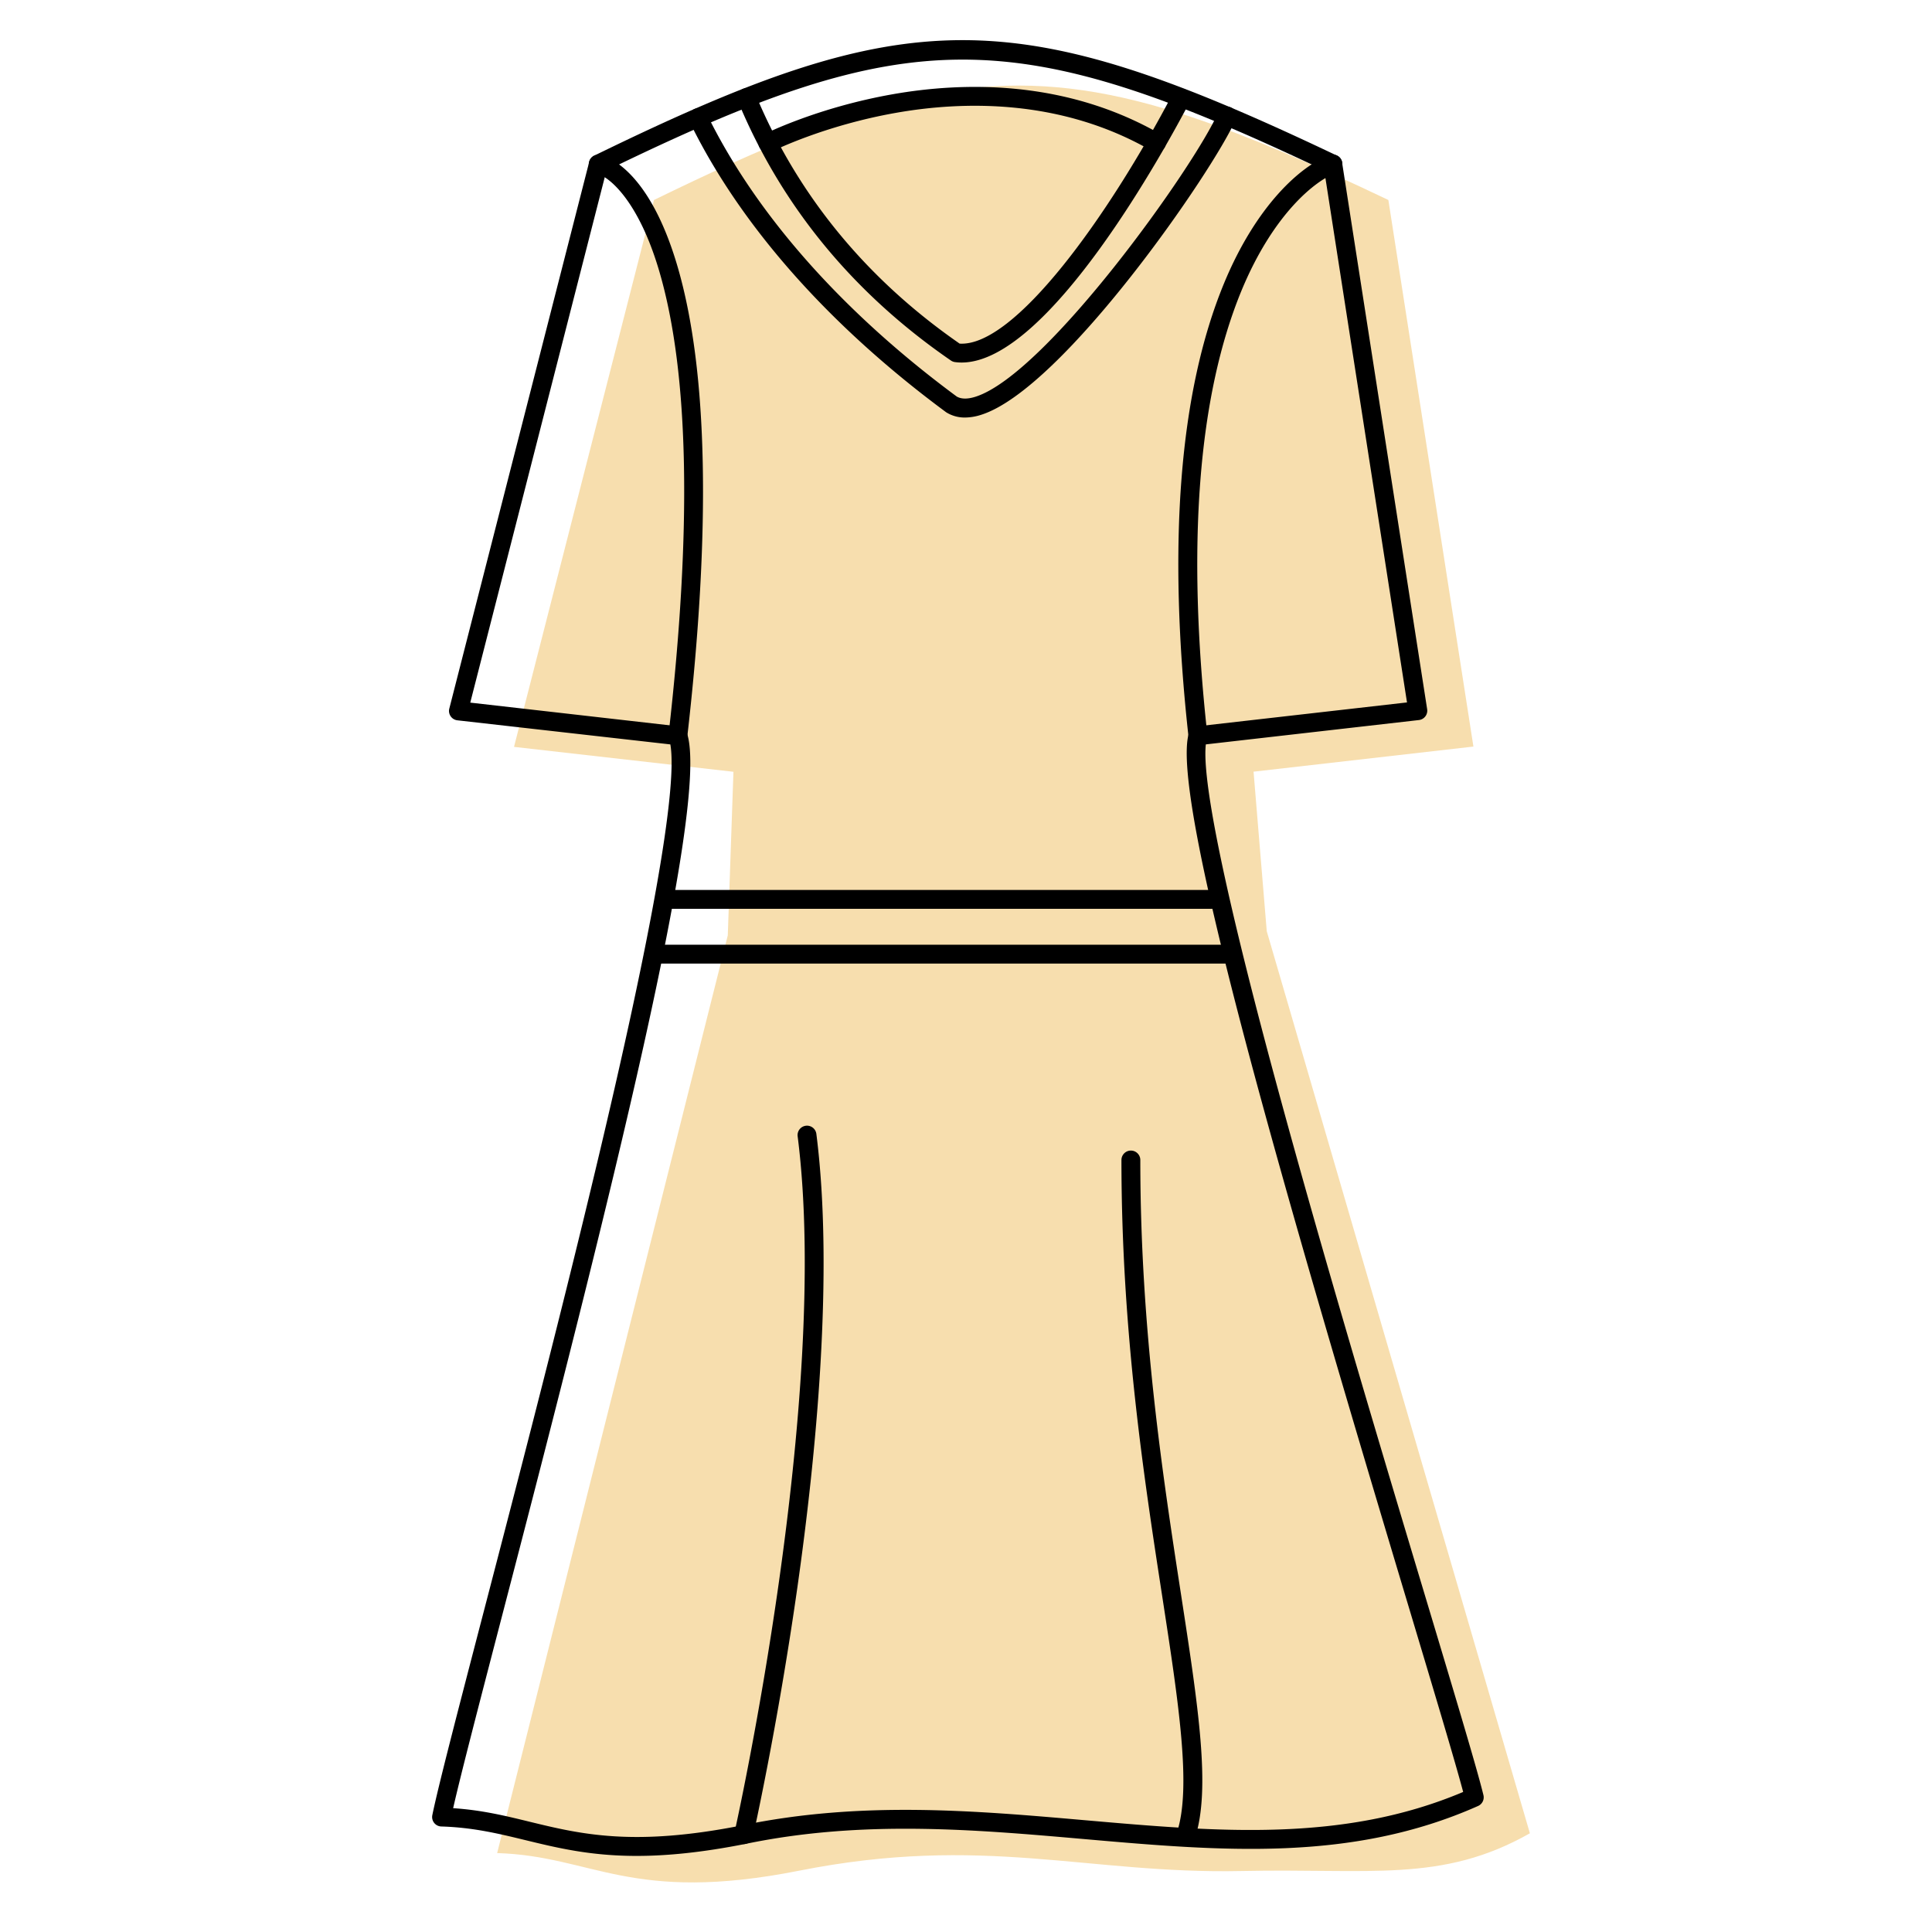
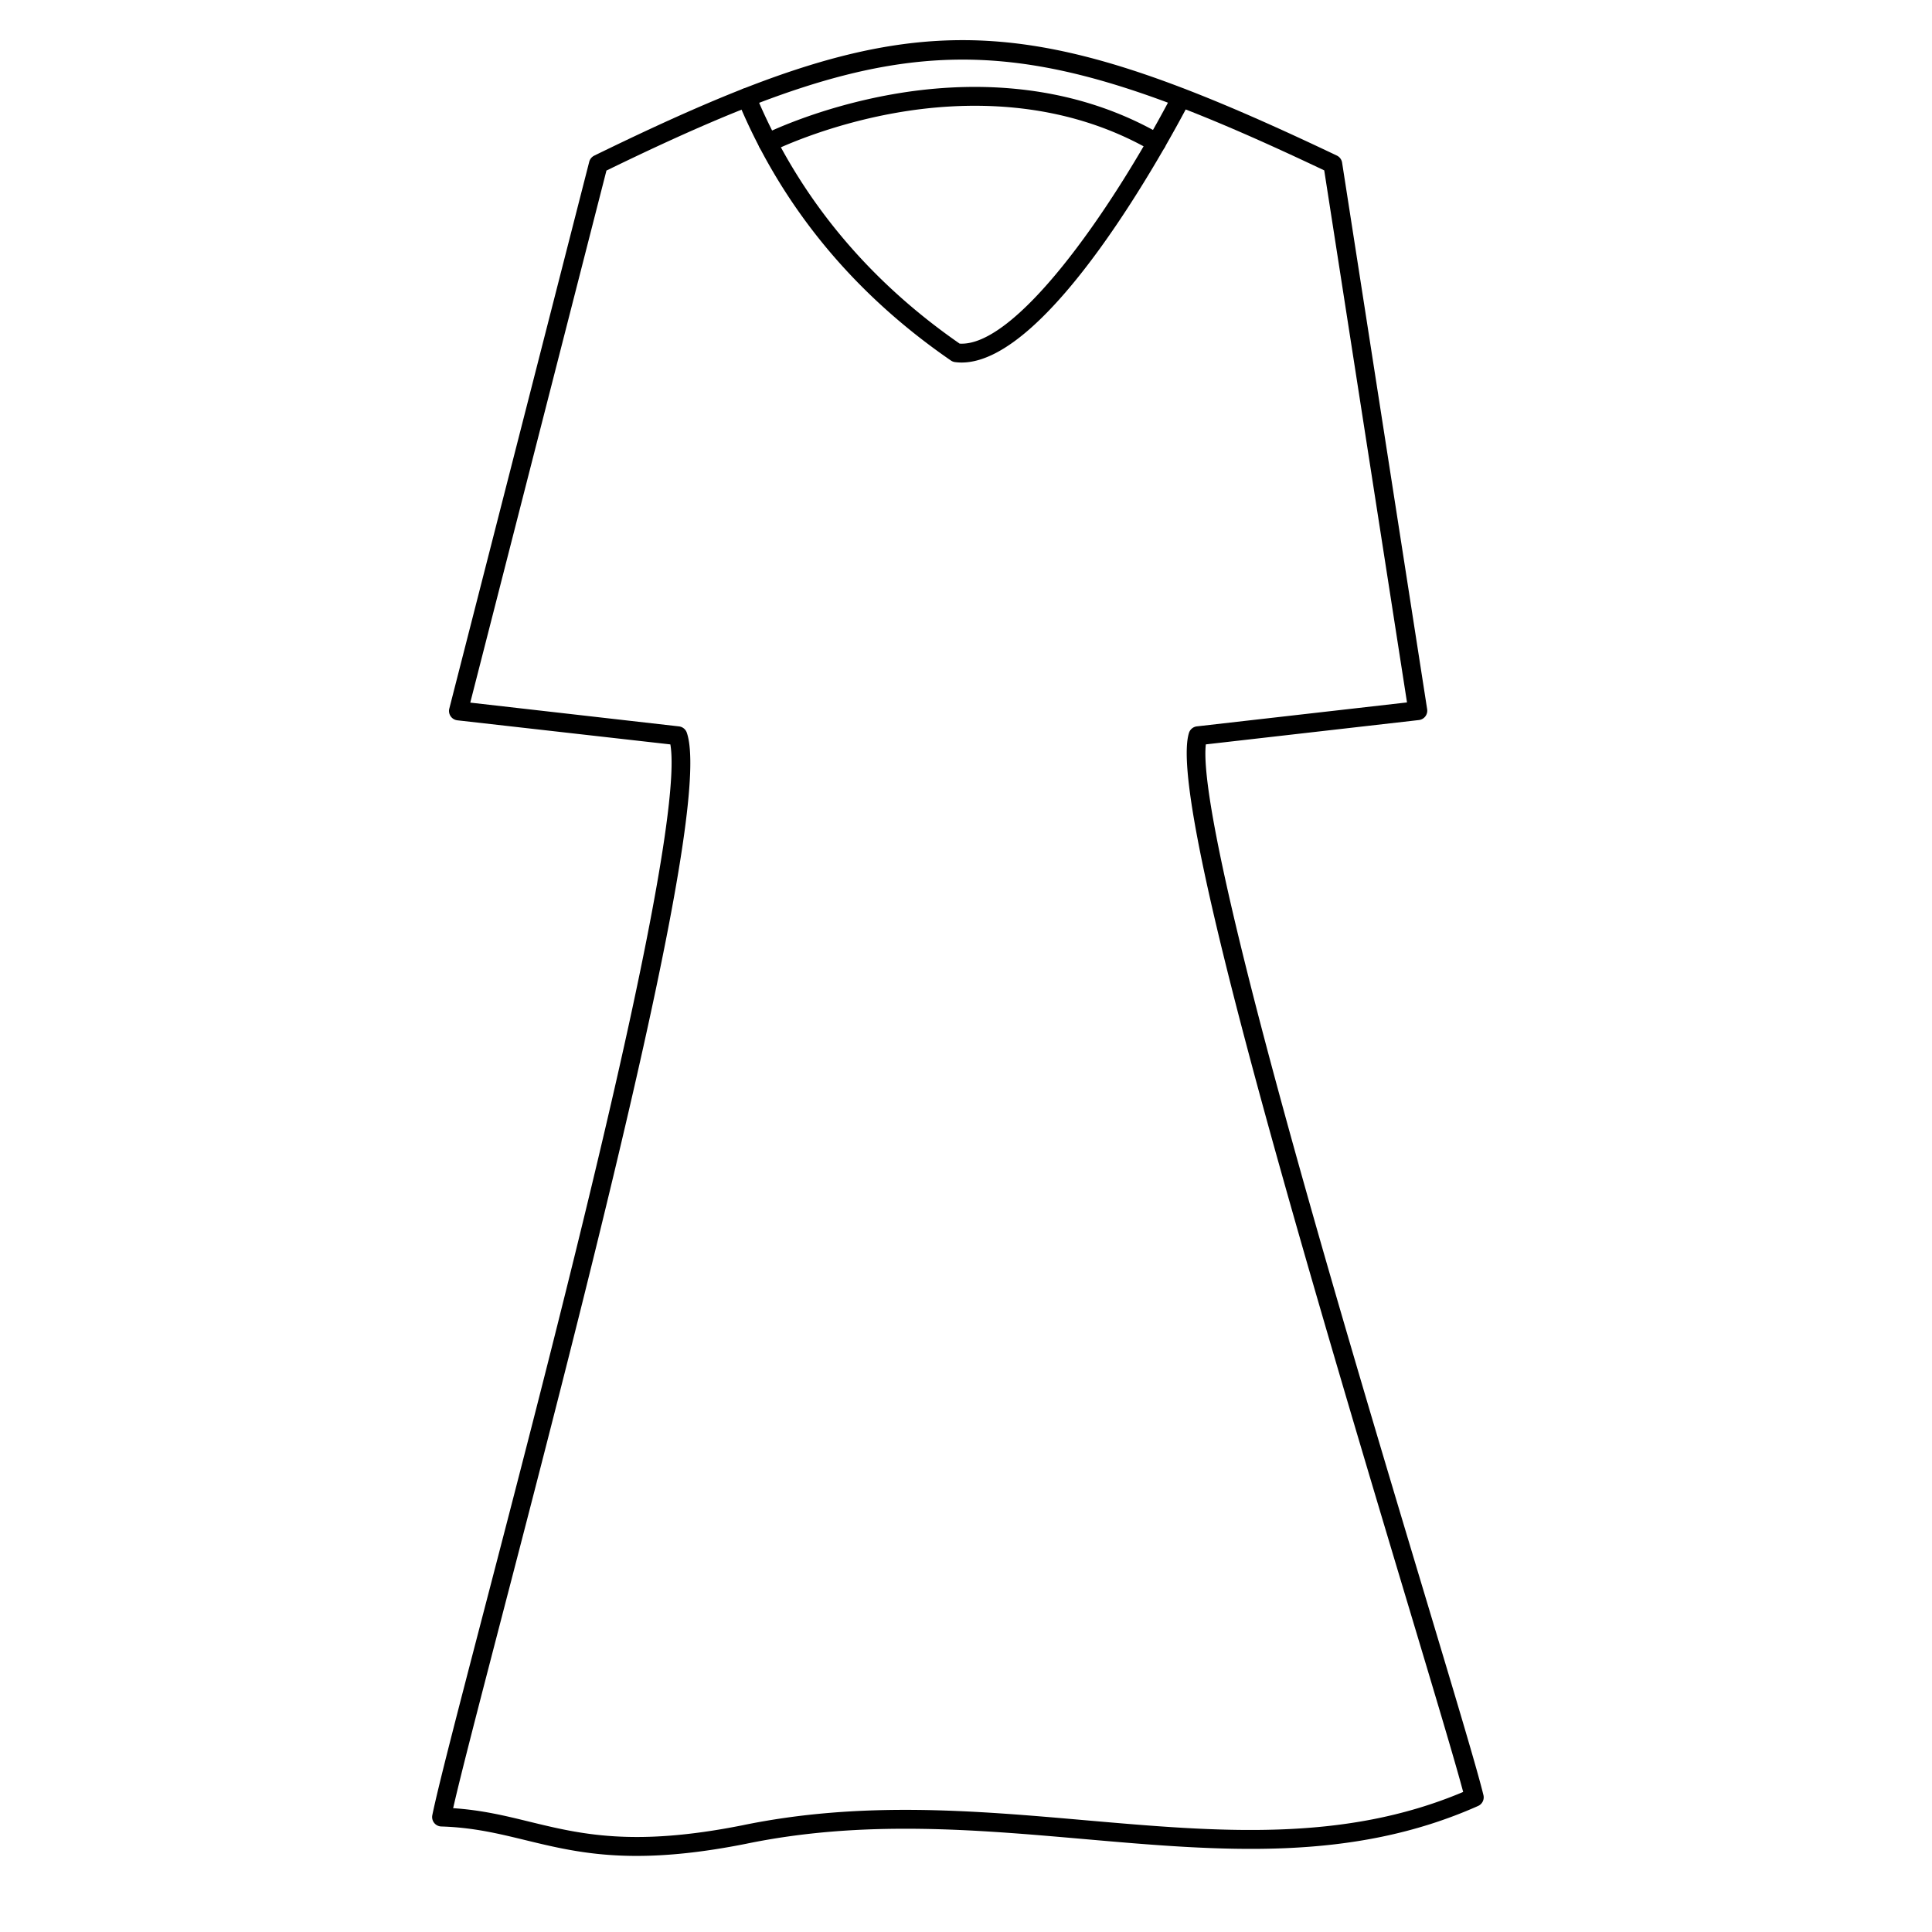
<svg xmlns="http://www.w3.org/2000/svg" t="1752990010432" class="icon" viewBox="0 0 1024 1024" version="1.1" p-id="9959" width="128" height="128">
-   <path d="M810.87 971.68c-46.65 26.44-84.56 18.52-152.79 20-81.94 1.73-136.7-19.57-234.44-0.19-89.35 17.71-109.37-7.78-160.14-9.32l114.94-457.4 7.3-29 3-86.71-116.3-13.2L346.62 106c29.26-14.29 55.05-26 78.58-35.26 86.75-34 143-33.7 230.4 0 7.79 3 15.82 6.26 24.15 9.8 17.31 7.34 35.89 15.83 56.11 25.46l45.08 289.7L664.41 409l7 84.58 0.62 2.13 8.47 29z" fill="#F7DEAE" p-id="9960" />
-   <path d="M337.42 983.67c-24.54 0-42-4.24-59.07-8.39-14.17-3.44-27.55-6.69-44.46-7.21a5 5 0 0 1-4.75-6c3.1-15.21 13.75-56.08 27.23-107.83 20.41-78.35 48.36-185.65 69.38-277.48 28.3-123.59 32.1-167.79 29.55-182.21l-112.88-12.77a5 5 0 0 1-4.28-6.21l74.17-289.84a5.07 5.07 0 0 1 2.69-3.26C482 0.89 537.2 0.89 708.55 82.45a5 5 0 0 1 2.79 3.75l45.08 289.7a5 5 0 0 1-4.37 5.74l-112.93 12.9c-1.64 14 4.32 57.53 37.36 179.66 24.68 91.25 56.52 197.29 79.77 274.71 15.46 51.5 26.63 88.7 30 102.53a5 5 0 0 1-2.83 5.76c-67.27 29.93-136.14 23.91-209 17.53-57.68-5.05-117.32-10.27-179.2 2.56-23.39 4.64-42.05 6.38-57.8 6.38z m-97.24-25.3c15.14 1 27.52 4 40.53 7.19 27 6.56 54.92 13.35 112.5 1.94 63.27-13.13 123.66-7.84 182.06-2.73 70.16 6.13 136.51 11.94 200.24-15-4.33-16.32-15.29-52.8-28.84-98-64.76-215.7-127.1-429.15-116.5-463.29a5 5 0 0 1 4.21-3.49l111.36-12.69-43.87-282c-165-78.31-219.51-78.27-380.44 0.1l-72.18 282L359.86 385a5 5 0 0 1 4.16 3.33c12.69 36.49-41.44 251.42-98 468.43-11.97 46.06-21.72 83.47-25.84 101.61z" p-id="9961" />
-   <path d="M511.48 221.3a18.41 18.41 0 0 1-9.72-2.62c-0.13-0.08-0.26-0.16-0.38-0.25-62.21-46-109.19-99.17-135.86-153.86a5 5 0 1 1 9-4.38c25.94 53.18 71.79 105.07 132.6 150 2.42 1.38 5.76 1.41 9.94 0.08 37.68-12 116.21-122.22 128.66-150.8a5 5 0 1 1 9.17 4C643.26 90.17 563.64 206 520.07 219.84a28.46 28.46 0 0 1-8.59 1.46zM359.3 395h-0.58a5 5 0 0 1-4.39-5.54c12.48-108.93 10.89-191.41-4.74-245.13-11-37.88-26.77-50.87-33.56-52.44a5 5 0 1 1 2.26-9.74c4.23 1 26.08 8.46 40.9 59.38 16 55 17.71 138.81 5.07 249.07a5 5 0 0 1-4.96 4.4zM634.94 395a5 5 0 0 1-5-4.45c-11.24-102-4.92-182.83 18.78-240.28 17.09-41.41 40.81-62.5 55.94-68a5 5 0 1 1 3.4 9.4C697.47 95.52 675 113 658 154.07c-23 55.87-29.13 135.06-18.08 235.36a5 5 0 0 1-4.42 5.57zM394.18 977.4a4.65 4.65 0 0 1-1.1-0.13 5 5 0 0 1-3.78-6c0.52-2.28 51.22-229.7 33.47-369a5 5 0 1 1 9.92-1.27c9.4 73.84-0.25 171.23-10 239.93-10.55 74.3-23.49 132-23.62 132.59a5 5 0 0 1-4.89 3.88zM628.62 977.59a5.15 5.15 0 0 1-1.54-0.24 5 5 0 0 1-3.22-6.3c7.72-23.8 0.85-68.4-7.84-124.87-9.64-62.57-21.63-140.45-21.63-231.35a5 5 0 0 1 10 0c0 90.14 11.93 167.59 21.51 229.83 9.24 60 15.92 103.42 7.48 129.47a5 5 0 0 1-4.76 3.46zM642.61 481.69H356.28a5 5 0 0 1 0-10h286.33a5 5 0 0 1 0 10zM651.08 510.72H349a5 5 0 0 1 0-10h302.1a5 5 0 1 1 0 10z" p-id="9962" />
+   <path d="M337.42 983.67c-24.54 0-42-4.24-59.07-8.39-14.17-3.44-27.55-6.69-44.46-7.21a5 5 0 0 1-4.75-6c3.1-15.21 13.75-56.08 27.23-107.83 20.41-78.35 48.36-185.65 69.38-277.48 28.3-123.59 32.1-167.79 29.55-182.21l-112.88-12.77a5 5 0 0 1-4.28-6.21l74.17-289.84a5.07 5.07 0 0 1 2.69-3.26C482 0.89 537.2 0.89 708.55 82.45a5 5 0 0 1 2.79 3.75l45.08 289.7a5 5 0 0 1-4.37 5.74l-112.93 12.9c-1.64 14 4.32 57.53 37.36 179.66 24.68 91.25 56.52 197.29 79.77 274.71 15.46 51.5 26.63 88.7 30 102.53a5 5 0 0 1-2.83 5.76c-67.27 29.93-136.14 23.91-209 17.53-57.68-5.05-117.32-10.27-179.2 2.56-23.39 4.64-42.05 6.38-57.8 6.38z m-97.24-25.3c15.14 1 27.52 4 40.53 7.19 27 6.56 54.92 13.35 112.5 1.94 63.27-13.13 123.66-7.84 182.06-2.73 70.16 6.13 136.51 11.94 200.24-15-4.33-16.32-15.29-52.8-28.84-98-64.76-215.7-127.1-429.15-116.5-463.29a5 5 0 0 1 4.21-3.49l111.36-12.69-43.87-282c-165-78.31-219.51-78.27-380.44 0.1l-72.18 282L359.86 385a5 5 0 0 1 4.16 3.33c12.69 36.49-41.44 251.42-98 468.43-11.97 46.06-21.72 83.47-25.84 101.61" p-id="9961" />
  <path d="M509.67 192.15a26.88 26.88 0 0 1-3.48-0.23 4.94 4.94 0 0 1-2.19-0.84c-51.85-35.67-89.83-81.92-112.88-137.46a5 5 0 0 1 9.24-3.83c22.14 53.35 58.55 97.86 108.26 132.33 29 1.85 78.74-67.07 113.09-132.73a5 5 0 0 1 8.86 4.61c-12.29 23.52-74.67 138.15-120.9 138.15z" p-id="9963" />
  <path d="M407 80.76a5 5 0 0 1-2.26-9.47c1.16-0.58 28.68-14.34 68.49-21.35 36.9-6.5 91.56-8 142.42 21.49a5 5 0 0 1-5 8.65c-48.25-28-100.41-26.5-135.67-20.29-38.37 6.75-65.44 20.29-65.71 20.43a5 5 0 0 1-2.27 0.54z" p-id="9964" />
</svg>